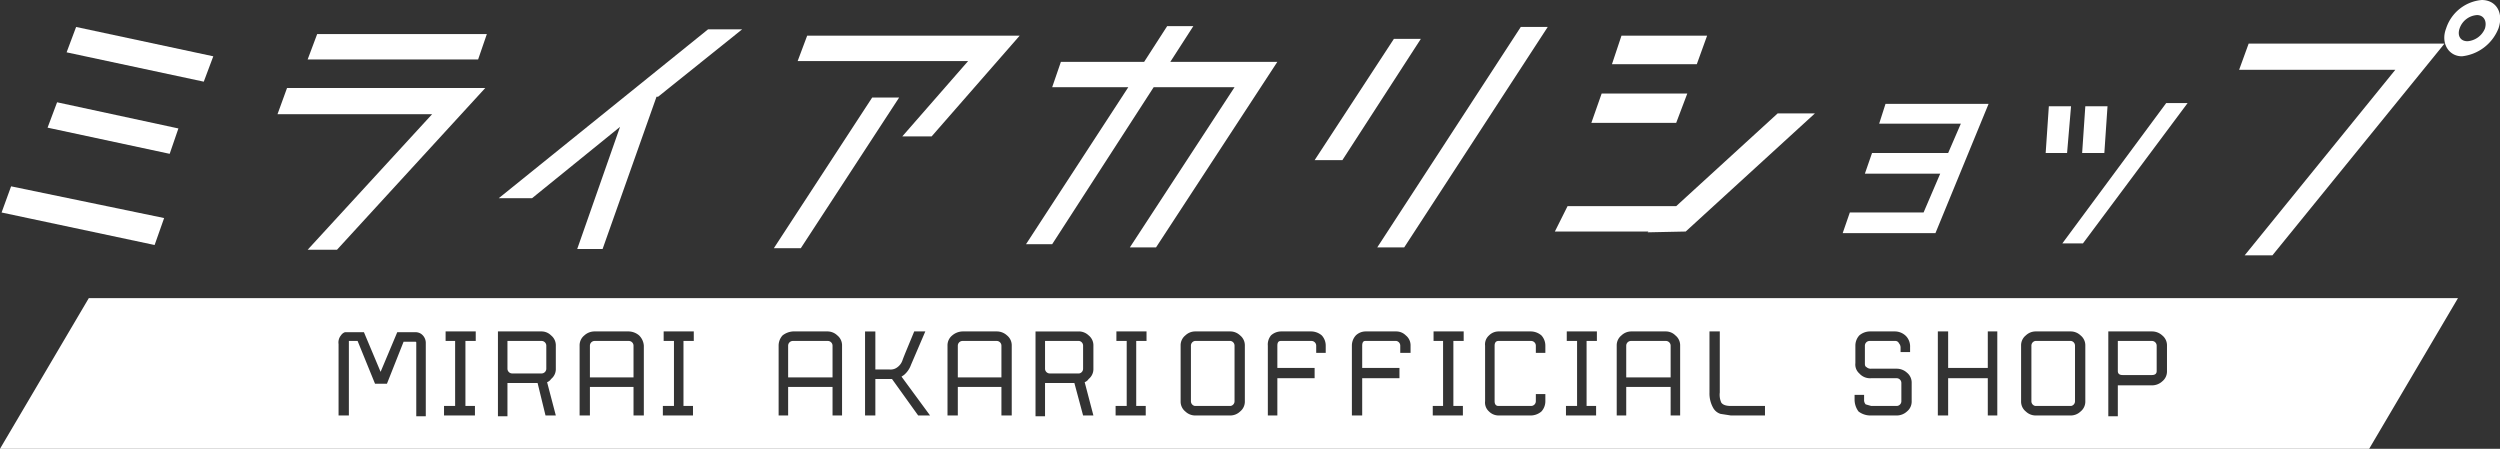
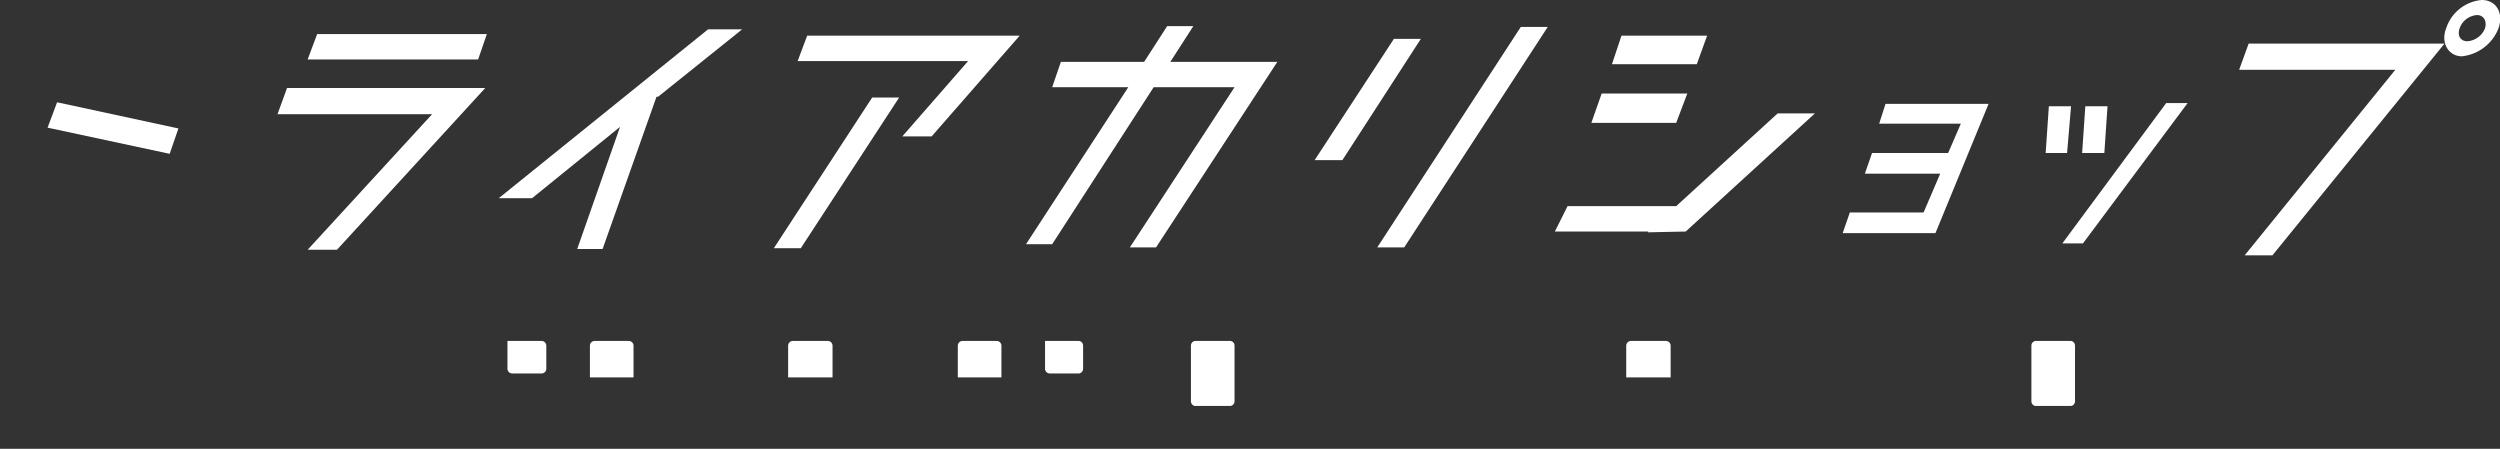
<svg xmlns="http://www.w3.org/2000/svg" viewBox="0 0 315.3 56.6">
  <rect x="0" y="0" width="315.3" height="56.6" fill="#333333" stroke="none" />
  <defs>
    <style>.a{fill:#fff;fill-rule:evenodd;}</style>
  </defs>
  <polygon class="a" points="207.8 29.3 212.6 29.2 228.9 14.3 224.2 14.3 211.4 26 197.7 26 196.1 29.2 207.9 29.2 207.8 29.3" />
  <polygon class="a" points="179.2 4.9 175.8 4.9 165.8 20.2 169.3 20.2 179.2 4.9" />
  <polygon class="a" points="177.1 31.2 195.2 3.4 191.8 3.4 173.7 31.2 177.1 31.2" />
  <polygon class="a" points="132.7 30.8 145.5 11 155.7 11 142.5 31.2 145.8 31.2 161.1 7.8 147.6 7.8 150.5 3.3 147.2 3.3 144.3 7.8 133.8 7.8 132.7 11 142.3 11 129.4 30.8 132.7 30.8" />
  <polygon class="a" points="78.2 16 72.8 31.4 76 31.4 82.8 12.2 83 12.2 93.6 3.7 89.3 3.7 62.9 25 67.1 25 78.2 16" />
  <polygon class="a" points="113.8 17.2 117.5 17.2 128.6 4.5 101.8 4.5 100.6 7.7 122.1 7.7 113.8 17.2" />
  <polygon class="a" points="113.4 12.3 110 12.3 97.6 31.3 101 31.3 113.4 12.3" />
  <polygon class="a" points="262.7 30.7 275.9 13 273.2 13 260.1 30.7 262.7 30.7" />
  <polygon class="a" points="261.2 13.4 258.4 13.4 258 19.3 260.7 19.3 261.2 13.4" />
  <polygon class="a" points="265.8 13.4 263 13.4 262.6 19.3 265.4 19.3 265.8 13.4" />
  <polygon class="a" points="61.4 4.3 40 4.3 38.8 7.5 60.3 7.5 61.4 4.3" />
  <polygon class="a" points="215.3 4.5 204.5 4.5 203.3 8.1 214 8.1 215.3 4.5" />
  <polygon class="a" points="212.8 11.8 202 11.8 200.7 15.5 211.4 15.5 212.8 11.8" />
  <polygon class="a" points="250.8 13.1 237.8 13.1 237 15.6 247.3 15.6 245.7 19.3 236.1 19.3 235.2 21.9 244.7 21.9 242.6 26.8 233.3 26.8 232.4 29.4 244.1 29.4 250.8 13.1" />
  <polygon class="a" points="283.1 32.2 286.6 32.2 308.3 5.5 283.6 5.5 282.4 8.8 302.1 8.8 283.1 32.2" />
-   <polygon class="a" points="20.7 27.5 1.4 23.5 0.2 26.8 19.5 30.9 20.7 27.5" />
  <path class="a" d="M313,0a5.2,5.2,0,0,0-4.5,3.6c-.7,1.8.3,3.5,2,3.5a5.6,5.6,0,0,0,4.6-3.5C315.8,1.6,314.8,0,313,0Zm.4,3.6a2.6,2.6,0,0,1-2.2,1.6c-.9,0-1.3-.7-1-1.6a2.5,2.5,0,0,1,2.2-1.7C313.2,1.9,313.7,2.6,313.4,3.6Z" />
-   <polygon class="a" points="26.9 7.1 9.6 3.4 8.4 6.6 25.7 10.3 26.9 7.1" />
  <polygon class="a" points="38.8 31.5 42.5 31.5 61.2 11.1 36.2 11.1 35 14.4 54.5 14.4 38.8 31.5" />
  <polygon class="a" points="22.5 16.2 7.2 12.9 6 16.1 21.4 19.4 22.5 16.2" />
  <path class="a" d="M210.7,43.6a.6.6,0,0,0-.6-.6h-4.4a.6.6,0,0,0-.6.6v4h5.6Z" />
  <path class="a" d="M132.4,47.1h3.7a.6.6,0,0,0,.5-.6V43.6a.6.6,0,0,0-.5-.6h-4.3v3.5A.6.6,0,0,0,132.4,47.1Z" />
  <path class="a" d="M150.7,51.2h4.5a.6.6,0,0,0,.5-.6v-7a.6.6,0,0,0-.5-.6h-4.5a.6.6,0,0,0-.5.6v7A.6.6,0,0,0,150.7,51.2Z" />
  <path class="a" d="M79.9,43.6a.6.6,0,0,0-.6-.6H75a.6.6,0,0,0-.6.6v4h5.5Z" />
  <path class="a" d="M64.6,47.1h3.7a.6.6,0,0,0,.6-.6V43.6a.6.6,0,0,0-.6-.6H64v3.5A.6.6,0,0,0,64.6,47.1Z" />
  <path class="a" d="M105,43.6a.6.6,0,0,0-.6-.6H100a.6.6,0,0,0-.6.6v4H105Z" />
  <path class="a" d="M126.3,43.6a.6.6,0,0,0-.6-.6h-4.3a.6.6,0,0,0-.6.6v4h5.5Z" />
  <path class="a" d="M256.7,51.2h4.5a.6.6,0,0,0,.5-.6v-7a.6.6,0,0,0-.5-.6h-4.5a.6.6,0,0,0-.5.6v7A.6.6,0,0,0,256.7,51.2Z" />
-   <path class="a" d="M0,56.6H298.8l11.2-19H11.2ZM265.9,41.8h5.5a1.9,1.9,0,0,1,1.3.5,1.6,1.6,0,0,1,.6,1.3v3.2a1.6,1.6,0,0,1-.6,1.3,1.9,1.9,0,0,1-1.3.5h-4.3v3.9h-1.2Zm-11,1.8a1.6,1.6,0,0,1,.6-1.3,1.8,1.8,0,0,1,1.2-.5h4.5a1.8,1.8,0,0,1,1.2.5,1.6,1.6,0,0,1,.6,1.3v7a1.6,1.6,0,0,1-.6,1.3,1.8,1.8,0,0,1-1.2.5h-4.5a1.8,1.8,0,0,1-1.2-.5,1.6,1.6,0,0,1-.6-1.3Zm-10.5-1.8h1.3v4.6h5V41.8h1.2V52.4h-1.2V47.7h-5v4.7h-1.3Zm-10.5,8h1.2v.6a.8.8,0,0,0,.2.6l.7.2h3.2a.6.6,0,0,0,.6-.6V48.3a.6.6,0,0,0-.6-.6H236a1.8,1.8,0,0,1-1.5-.6,1.5,1.5,0,0,1-.5-1.3V43.6a1.9,1.9,0,0,1,.5-1.3,2.1,2.1,0,0,1,1.3-.5H239a2,2,0,0,1,1.4.6,1.9,1.9,0,0,1,.5,1.4v.6h-1.2v-.6a.8.8,0,0,0-.2-.5.5.5,0,0,0-.5-.3h-3.2a.6.6,0,0,0-.6.6v2.2c0,.2,0,.4.2.5a.8.8,0,0,0,.6.2h3.2a1.9,1.9,0,0,1,1.3.5,1.6,1.6,0,0,1,.6,1.3v2.3a1.6,1.6,0,0,1-.6,1.3,1.9,1.9,0,0,1-1.3.5H236a2.5,2.5,0,0,1-1.6-.5,2.5,2.5,0,0,1-.5-1.5Zm-18.3-8h1.3v7.7a2.4,2.4,0,0,0,.2,1.3c.1.1.3.4,1.2.4h4.3v1.2h-4.3l-1.3-.2a1.6,1.6,0,0,1-.9-.7,3.7,3.7,0,0,1-.5-2Zm-11.7,1.8a1.6,1.6,0,0,1,.6-1.3,1.8,1.8,0,0,1,1.2-.5h4.4a1.7,1.7,0,0,1,1.2.5,1.6,1.6,0,0,1,.6,1.3v8.8h-1.2V48.8h-5.6v3.6h-1.2Zm-6.4,7.6h1.4V43h-1.3V41.8h3.8V43h-1.3v8.2h1.2v1.2h-3.8Zm-10.2-7.6a1.5,1.5,0,0,1,.5-1.3,1.7,1.7,0,0,1,1.2-.5h4.1a2.1,2.1,0,0,1,1.3.5,1.9,1.9,0,0,1,.5,1.3v.9h-1.2v-.9a.6.6,0,0,0-.6-.6H189c-.1,0-.5,0-.5.6v7c0,.6.4.6.5.6h4.1a.6.6,0,0,0,.6-.6v-.9h1.2v.9a1.9,1.9,0,0,1-.5,1.3,2.1,2.1,0,0,1-1.3.5H189a1.7,1.7,0,0,1-1.2-.5,1.5,1.5,0,0,1-.5-1.3Zm-6.6,7.6H182V43h-1.2V41.8h3.8V43h-1.3v8.2h1.2v1.2h-3.8Zm-10.2-7.6a1.9,1.9,0,0,1,.5-1.3,1.8,1.8,0,0,1,1.2-.5h3.9a1.7,1.7,0,0,1,1.2.5,1.6,1.6,0,0,1,.6,1.3v.9h-1.3v-.9a.6.6,0,0,0-.5-.6h-3.9c-.1,0-.4,0-.4.6v2.8h4.7v1.3h-4.7v4.7h-1.3Zm-10.6,0a1.8,1.8,0,0,1,.4-1.3,1.9,1.9,0,0,1,1.3-.5h3.8a2.1,2.1,0,0,1,1.3.5,1.9,1.9,0,0,1,.5,1.3v.9H166v-.9a.6.6,0,0,0-.6-.6h-3.8c-.2,0-.5,0-.5.6v2.8h4.7v1.3h-4.7v4.7h-1.2Zm-11,0a1.6,1.6,0,0,1,.6-1.3,1.8,1.8,0,0,1,1.2-.5h4.5a1.8,1.8,0,0,1,1.2.5,1.6,1.6,0,0,1,.6,1.3v7a1.6,1.6,0,0,1-.6,1.3,1.8,1.8,0,0,1-1.2.5h-4.5a1.8,1.8,0,0,1-1.2-.5,1.6,1.6,0,0,1-.6-1.3Zm-8.2,7.6h1.4V43h-1.3V41.8h3.8V43h-1.3v8.2h1.2v1.2h-3.8Zm-10.1-9.4h5.5a1.8,1.8,0,0,1,1.2.5,1.6,1.6,0,0,1,.6,1.3v2.9a1.6,1.6,0,0,1-.6,1.3,1,1,0,0,1-.5.4l1.1,4.2h-1.3l-1.1-4.1h-3.7v4.2h-1.2Zm-11.1,1.8a1.6,1.6,0,0,1,.6-1.3,2.1,2.1,0,0,1,1.3-.5h4.3a1.9,1.9,0,0,1,1.3.5,1.6,1.6,0,0,1,.6,1.3v8.8h-1.3V48.8h-5.5v3.6h-1.3Zm-10.4-1.8h1.3v4.8h1.8a1.4,1.4,0,0,0,1-.3,1.8,1.8,0,0,0,.6-.8c.2-.6,1.1-2.7,1.5-3.7h1.4L114.9,46a3,3,0,0,1-.9,1.3l-.3.2,3.6,4.9h-1.5l-3.3-4.6h-2.1v4.6h-1.3ZM98.2,43.6a1.9,1.9,0,0,1,.5-1.3,2.4,2.4,0,0,1,1.3-.5h4.4a1.8,1.8,0,0,1,1.2.5,1.6,1.6,0,0,1,.6,1.3v8.8H105V48.8H99.4v3.6H98.2ZM83.6,51.2H85V43H83.7V41.8h3.8V43H86.2v8.2h1.2v1.2H83.6ZM73.1,43.6a1.6,1.6,0,0,1,.6-1.3,1.9,1.9,0,0,1,1.3-.5h4.3a2.1,2.1,0,0,1,1.3.5,2,2,0,0,1,.6,1.3v8.8H79.9V48.8H74.4v3.6H73.1ZM62.8,41.8h5.5a1.7,1.7,0,0,1,1.2.5,1.6,1.6,0,0,1,.6,1.3v2.9a1.6,1.6,0,0,1-.6,1.3,1,1,0,0,1-.5.4l1.1,4.2H68.8l-1-4.1H64v4.2H62.8ZM56,51.2h1.4V43H56.2V41.8H60V43H58.7v8.2h1.2v1.2H56ZM42.7,43.4a1.4,1.4,0,0,1,.3-1.1,1,1,0,0,1,.5-.4h2.4l2.1,5,2.1-5h2.2a1.3,1.3,0,0,1,.8.2,1.4,1.4,0,0,1,.6,1.2v9.2H52.5V43.2a.1.1,0,0,0-.1-.1H50.9l-2.1,5.3H47.3L45.1,43H44v9.4H42.7Z" />
-   <path class="a" d="M267.7,47.3h3.7c.3,0,.6-.1.6-.5V43.6a.6.6,0,0,0-.6-.6h-4.3v3.8C267.1,47.2,267.4,47.3,267.7,47.3Z" />
</svg>